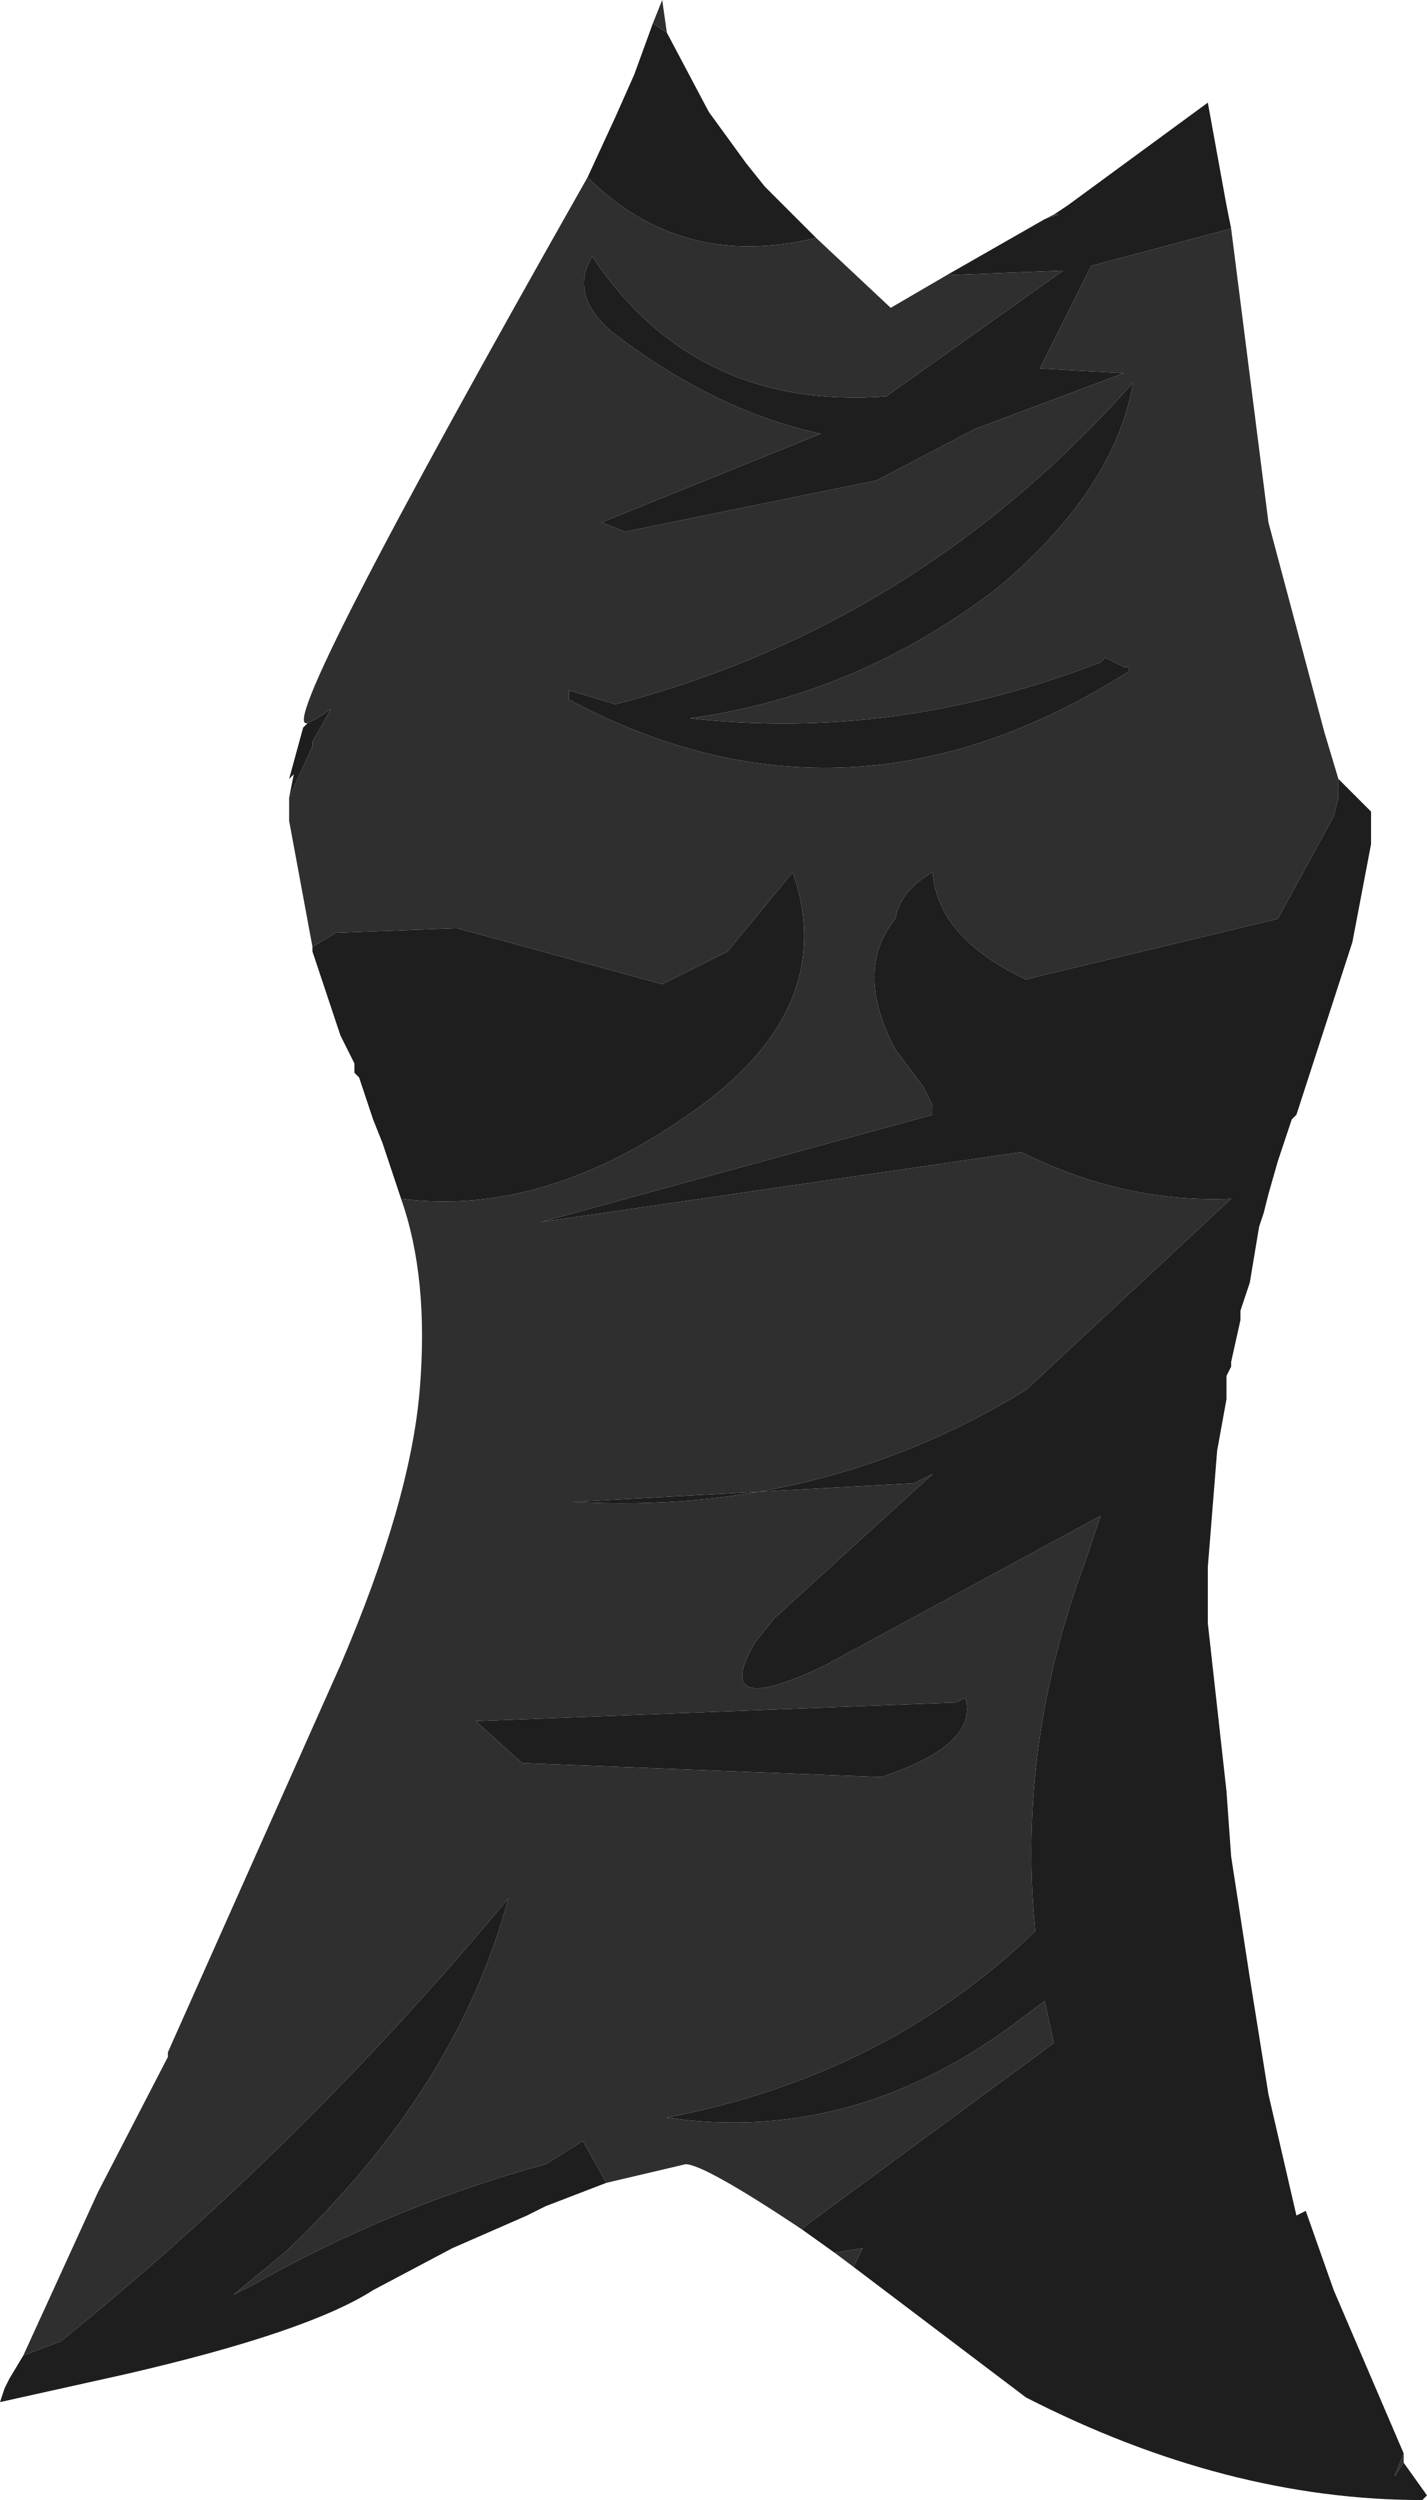
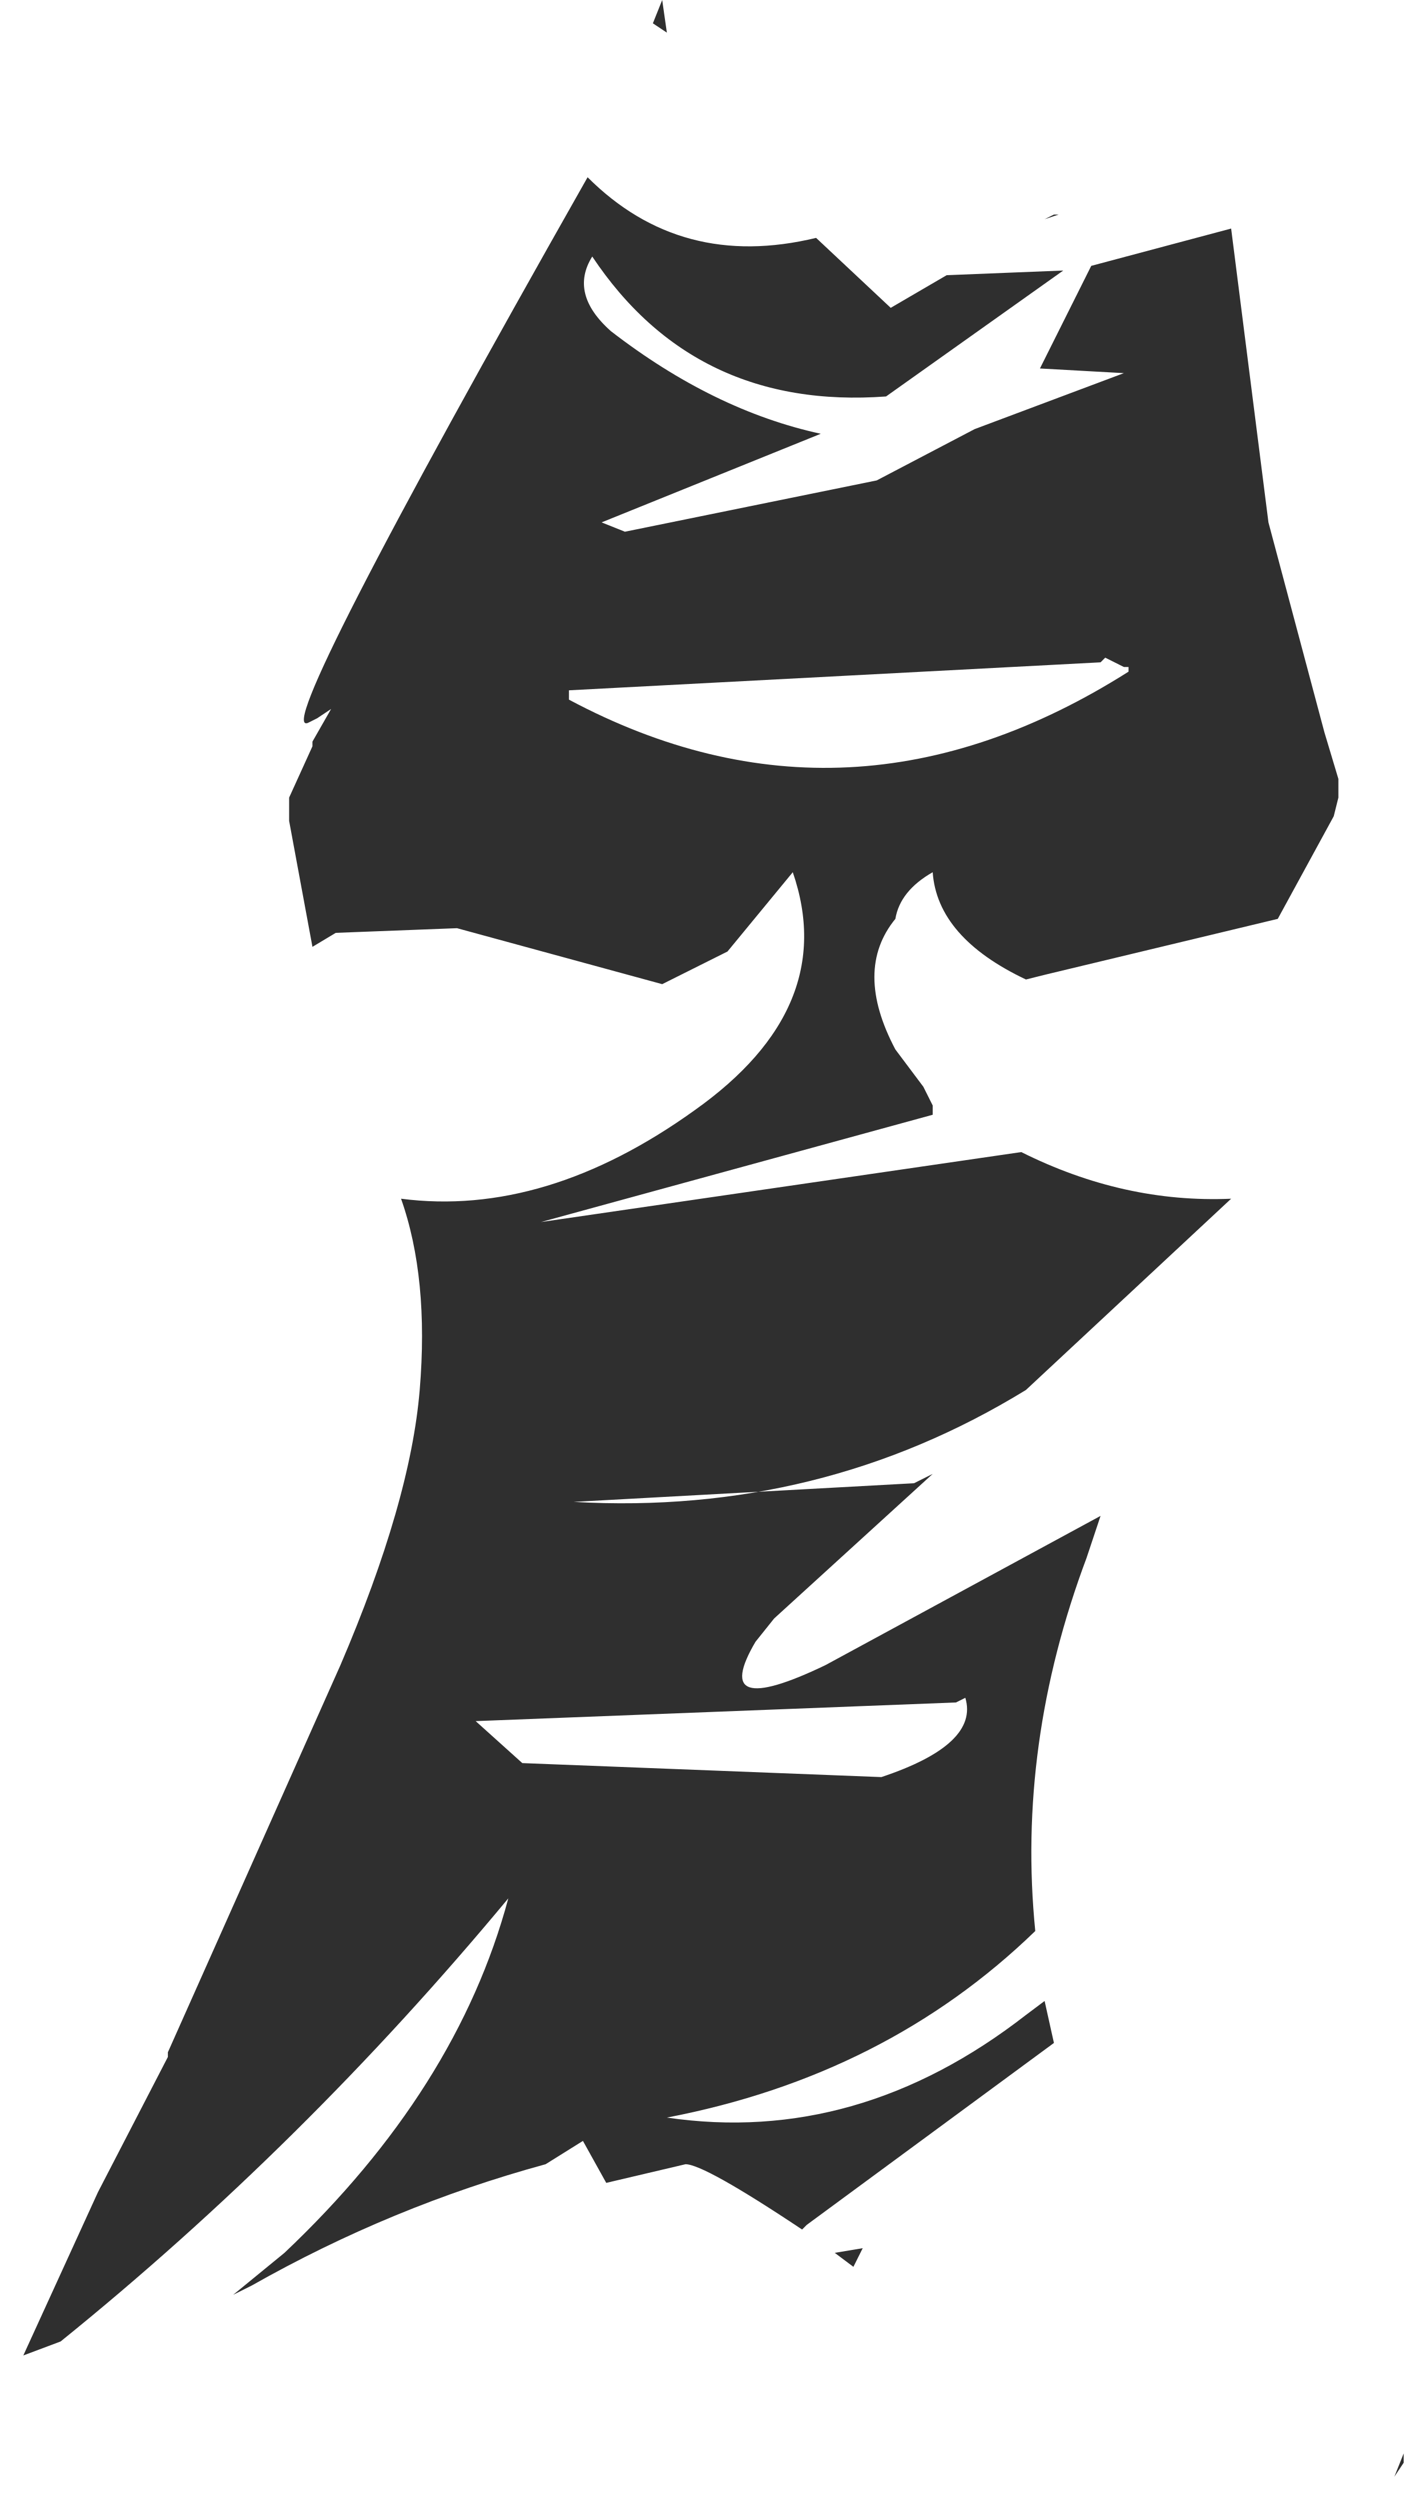
<svg xmlns="http://www.w3.org/2000/svg" height="26.8px" width="15.3px">
  <g transform="matrix(1.0, 0.0, 0.0, 1.0, 0.0, 0.0)">
-     <path d="M7.15 0.35 L7.0 0.25 7.1 0.0 7.15 0.35 M6.3 1.9 Q7.3 2.9 8.75 2.55 L9.55 3.3 10.15 2.95 11.4 2.9 9.5 4.25 Q7.45 4.4 6.35 2.75 6.1 3.15 6.55 3.55 7.65 4.4 8.8 4.65 L6.45 5.6 6.7 5.7 9.4 5.15 10.45 4.6 12.05 4.0 11.15 3.95 11.7 2.85 13.2 2.45 13.6 5.6 14.2 7.85 14.35 8.35 14.35 8.55 14.3 8.75 13.7 9.85 11.2 10.45 11.0 10.5 Q10.05 10.05 10.0 9.35 9.65 9.55 9.6 9.85 9.15 10.4 9.6 11.25 L9.9 11.65 10.0 11.85 10.0 11.95 5.8 13.1 10.95 12.35 Q12.05 12.9 13.2 12.85 L11.0 14.9 Q8.8 16.25 6.15 16.1 L9.8 15.9 10.0 15.8 8.3 17.35 8.1 17.6 Q7.6 18.45 8.85 17.85 L11.8 16.25 11.65 16.7 Q10.9 18.7 11.1 20.7 9.5 22.25 7.15 22.7 9.2 23.0 11.0 21.6 L11.2 21.45 11.3 21.9 8.65 23.85 8.6 23.9 Q7.55 23.2 7.35 23.2 L6.5 23.4 6.25 22.95 5.85 23.2 Q4.2 23.65 2.7 24.5 L2.5 24.6 3.05 24.15 Q4.9 22.4 5.45 20.35 3.25 23.0 0.65 25.1 L0.25 25.25 1.05 23.5 1.8 22.05 1.8 22.0 3.65 17.85 Q4.4 16.1 4.5 14.9 4.6 13.7 4.3 12.85 5.85 13.05 7.45 11.9 9.0 10.8 8.5 9.35 L7.8 10.2 7.1 10.55 4.9 9.95 3.6 10.0 3.35 10.15 3.1 8.8 3.1 8.55 3.35 8.0 3.35 7.95 3.55 7.6 3.4 7.7 3.3 7.75 Q2.9 7.9 6.3 1.9 M15.05 26.3 L15.05 26.4 14.95 26.55 15.05 26.3 M9.15 24.3 L8.95 24.15 9.25 24.1 9.15 24.3 M11.2 2.35 L11.3 2.3 11.35 2.3 11.2 2.35 M12.1 7.15 L12.05 7.15 11.85 7.05 11.8 7.1 Q9.6 7.95 7.4 7.7 9.2 7.45 10.7 6.3 11.95 5.25 12.15 4.1 9.85 6.7 6.6 7.55 L6.1 7.4 6.1 7.5 Q9.1 9.1 12.1 7.2 L12.1 7.15 M5.1 18.45 L5.6 18.9 9.45 19.05 Q10.5 18.7 10.35 18.2 L10.25 18.25 5.1 18.45" fill="#2f2f2f" fill-rule="evenodd" stroke="none" />
-     <path d="M7.0 0.25 L7.15 0.35 7.6 1.2 8.0 1.75 8.2 2.0 8.75 2.55 Q7.3 2.9 6.3 1.9 L6.6 1.25 6.8 0.8 7.0 0.25 M11.3 2.3 L11.45 2.2 12.95 1.1 13.05 1.65 13.15 2.2 13.2 2.45 11.7 2.85 11.15 3.95 12.05 4.0 10.45 4.6 9.4 5.15 6.7 5.7 6.45 5.6 8.8 4.65 Q7.65 4.4 6.55 3.55 6.1 3.15 6.35 2.75 7.45 4.4 9.5 4.25 L11.4 2.9 10.15 2.95 11.2 2.35 11.35 2.3 11.3 2.3 M14.35 8.35 L14.7 8.7 14.7 9.05 14.5 10.1 13.9 11.95 13.85 12.0 13.75 12.3 13.7 12.45 13.6 12.8 13.55 13.0 13.5 13.15 13.4 13.75 13.3 14.05 13.3 14.15 13.2 14.6 13.2 14.65 13.15 14.75 13.15 15.0 13.05 15.55 12.95 16.8 12.95 17.35 12.95 17.4 13.05 18.3 13.15 19.2 13.2 19.9 13.4 21.2 13.6 22.45 13.9 23.75 14.0 23.7 14.3 24.55 15.05 26.3 14.95 26.55 15.05 26.4 15.3 26.75 15.25 26.8 Q13.15 26.8 11.0 25.7 L9.15 24.3 9.25 24.1 8.95 24.15 8.6 23.9 8.65 23.85 11.3 21.9 11.2 21.45 11.0 21.6 Q9.2 23.0 7.15 22.7 9.5 22.25 11.1 20.7 10.9 18.7 11.65 16.7 L11.8 16.25 8.85 17.85 Q7.6 18.45 8.1 17.6 L8.3 17.35 10.0 15.8 9.8 15.9 6.15 16.1 Q8.8 16.25 11.0 14.9 L13.2 12.85 Q12.05 12.9 10.95 12.35 L5.8 13.1 10.0 11.95 10.0 11.85 9.9 11.65 9.6 11.25 Q9.15 10.4 9.6 9.85 9.65 9.55 10.0 9.35 10.05 10.05 11.0 10.5 L11.2 10.45 13.7 9.85 14.3 8.75 14.35 8.55 14.35 8.35 M6.5 23.4 L5.85 23.65 5.65 23.75 4.85 24.1 4.0 24.55 Q3.3 25.0 1.35 25.45 L0.0 25.75 0.05 25.6 0.1 25.5 0.25 25.25 0.65 25.1 Q3.25 23.0 5.45 20.35 4.9 22.4 3.05 24.15 L2.5 24.6 2.7 24.5 Q4.2 23.65 5.85 23.2 L6.25 22.95 6.5 23.4 M4.3 12.85 L4.2 12.55 4.1 12.25 4.0 12.0 3.85 11.55 3.8 11.5 3.8 11.4 3.75 11.3 3.65 11.1 3.35 10.2 3.35 10.15 3.6 10.0 4.9 9.95 7.1 10.55 7.8 10.2 8.5 9.35 Q9.0 10.8 7.45 11.9 5.85 13.05 4.3 12.85 M3.1 8.55 L3.15 8.3 3.1 8.35 3.25 7.8 3.3 7.75 3.4 7.7 3.55 7.6 3.35 7.95 3.35 8.0 3.1 8.55 M12.1 7.2 Q9.1 9.1 6.1 7.5 L6.1 7.4 6.6 7.55 Q9.85 6.7 12.15 4.1 11.95 5.25 10.7 6.3 9.2 7.45 7.4 7.7 9.6 7.95 11.8 7.1 L11.85 7.05 12.05 7.15 12.1 7.15 12.1 7.2 M5.1 18.45 L10.25 18.25 10.35 18.2 Q10.5 18.7 9.45 19.05 L5.6 18.9 5.1 18.45" fill="#1e1e1e" fill-rule="evenodd" stroke="none" />
+     <path d="M7.15 0.35 L7.0 0.25 7.1 0.0 7.15 0.35 M6.3 1.9 Q7.3 2.9 8.75 2.55 L9.55 3.3 10.15 2.95 11.4 2.9 9.5 4.25 Q7.45 4.4 6.35 2.75 6.1 3.15 6.55 3.55 7.65 4.4 8.8 4.65 L6.45 5.6 6.7 5.7 9.4 5.15 10.45 4.6 12.05 4.0 11.15 3.95 11.7 2.85 13.2 2.45 13.6 5.6 14.2 7.85 14.35 8.35 14.35 8.55 14.3 8.75 13.7 9.85 11.2 10.45 11.0 10.5 Q10.05 10.05 10.0 9.35 9.65 9.55 9.6 9.85 9.15 10.4 9.6 11.25 L9.9 11.65 10.0 11.85 10.0 11.95 5.8 13.1 10.95 12.35 Q12.05 12.9 13.2 12.85 L11.0 14.9 Q8.8 16.25 6.15 16.1 L9.8 15.9 10.0 15.8 8.3 17.35 8.1 17.6 Q7.6 18.45 8.85 17.85 L11.8 16.25 11.65 16.7 Q10.9 18.7 11.1 20.7 9.5 22.25 7.15 22.7 9.2 23.0 11.0 21.6 L11.2 21.45 11.3 21.9 8.65 23.85 8.6 23.9 Q7.55 23.2 7.35 23.2 L6.5 23.4 6.25 22.95 5.85 23.2 Q4.2 23.65 2.7 24.5 L2.5 24.6 3.05 24.15 Q4.9 22.4 5.45 20.35 3.25 23.0 0.65 25.1 L0.25 25.25 1.05 23.5 1.8 22.05 1.8 22.0 3.65 17.85 Q4.4 16.1 4.5 14.9 4.6 13.7 4.3 12.85 5.85 13.05 7.45 11.9 9.0 10.8 8.5 9.35 L7.8 10.2 7.1 10.55 4.9 9.95 3.6 10.0 3.35 10.15 3.1 8.8 3.1 8.55 3.35 8.0 3.35 7.95 3.55 7.6 3.4 7.7 3.3 7.75 Q2.9 7.9 6.3 1.9 M15.05 26.3 L15.05 26.4 14.95 26.55 15.05 26.3 M9.15 24.3 L8.95 24.15 9.25 24.1 9.15 24.3 M11.2 2.35 L11.3 2.3 11.35 2.3 11.2 2.35 M12.1 7.15 L12.05 7.15 11.85 7.05 11.8 7.1 L6.1 7.4 6.1 7.5 Q9.1 9.1 12.1 7.2 L12.1 7.15 M5.1 18.45 L5.6 18.9 9.45 19.05 Q10.5 18.7 10.35 18.2 L10.25 18.25 5.1 18.45" fill="#2f2f2f" fill-rule="evenodd" stroke="none" />
  </g>
</svg>